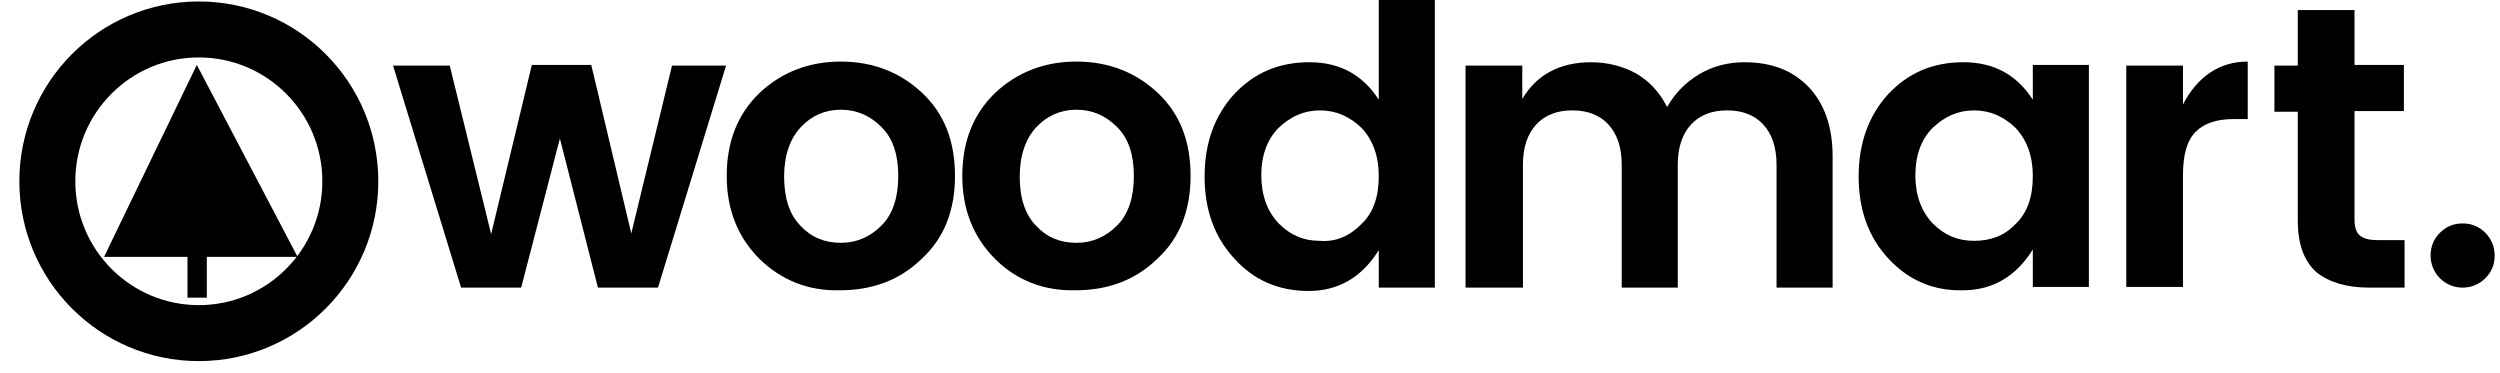
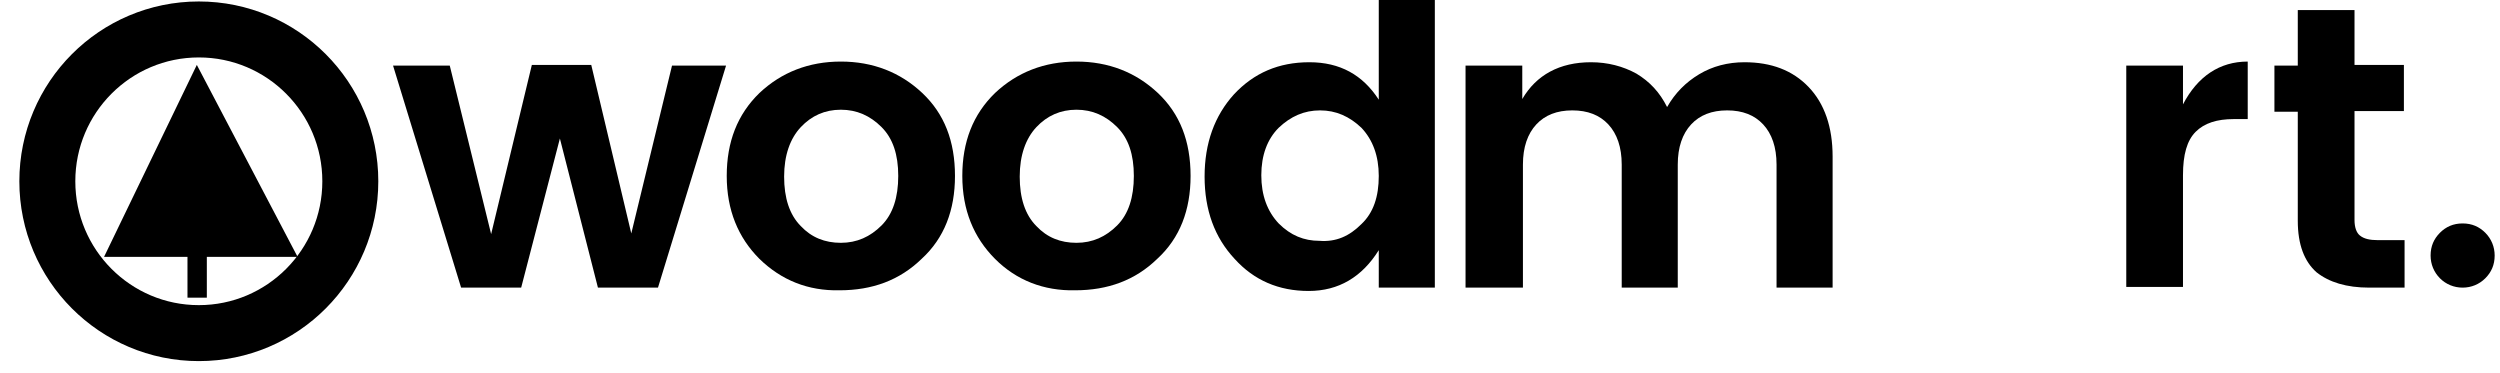
<svg xmlns="http://www.w3.org/2000/svg" width="134" height="20" viewBox="0 0 134 20" fill="none">
  <g clip-path="url(#clip0_331_190)">
    <path d="M36.02 3.515H38.917L35.268 15.417H32.049L30.01 7.423L27.935 15.417H24.715L21.067 3.515H24.107L26.325 12.549L28.507 3.479H31.691L33.837 12.513L36.02 3.515Z" fill="black" />
    <path d="M40.706 13.876C39.561 12.728 38.953 11.258 38.953 9.43C38.953 7.602 39.525 6.132 40.706 4.985C41.886 3.874 43.353 3.3 45.07 3.3C46.787 3.3 48.254 3.874 49.434 4.985C50.615 6.096 51.187 7.566 51.187 9.43C51.187 11.258 50.615 12.764 49.398 13.876C48.218 15.023 46.751 15.56 44.998 15.56C43.317 15.596 41.886 15.023 40.706 13.876ZM45.07 13.015C45.928 13.015 46.644 12.692 47.252 12.083C47.86 11.474 48.146 10.577 48.146 9.43C48.146 8.283 47.86 7.423 47.252 6.813C46.644 6.204 45.928 5.881 45.07 5.881C44.211 5.881 43.496 6.204 42.924 6.813C42.351 7.423 42.029 8.319 42.029 9.466C42.029 10.613 42.316 11.509 42.924 12.119C43.496 12.728 44.211 13.015 45.07 13.015Z" fill="black" />
    <path d="M53.333 13.876C52.189 12.728 51.58 11.258 51.58 9.43C51.58 7.602 52.153 6.132 53.333 4.985C54.514 3.874 55.98 3.3 57.697 3.3C59.415 3.3 60.881 3.874 62.062 4.985C63.242 6.096 63.815 7.566 63.815 9.43C63.815 11.258 63.242 12.764 62.026 13.876C60.846 15.023 59.379 15.56 57.626 15.56C55.945 15.596 54.478 15.023 53.333 13.876ZM57.697 13.015C58.556 13.015 59.272 12.692 59.88 12.083C60.488 11.474 60.774 10.577 60.774 9.43C60.774 8.283 60.488 7.423 59.88 6.813C59.272 6.204 58.556 5.881 57.697 5.881C56.839 5.881 56.123 6.204 55.551 6.813C54.979 7.423 54.657 8.319 54.657 9.466C54.657 10.613 54.943 11.509 55.551 12.119C56.123 12.728 56.839 13.015 57.697 13.015Z" fill="black" />
    <path d="M66.176 13.876C65.102 12.728 64.566 11.258 64.566 9.466C64.566 7.674 65.102 6.204 66.14 5.057C67.213 3.909 68.537 3.336 70.182 3.336C71.828 3.336 73.044 4.017 73.902 5.343V-0.5H76.907V15.417H73.902V13.409C73.008 14.843 71.756 15.596 70.146 15.596C68.537 15.596 67.213 15.023 66.176 13.876ZM72.972 12.011C73.616 11.402 73.902 10.541 73.902 9.43C73.902 8.355 73.58 7.494 72.972 6.849C72.328 6.24 71.613 5.917 70.754 5.917C69.896 5.917 69.18 6.24 68.537 6.849C67.928 7.458 67.606 8.319 67.606 9.394C67.606 10.47 67.928 11.33 68.537 11.976C69.18 12.621 69.896 12.908 70.719 12.908C71.613 12.979 72.328 12.657 72.972 12.011Z" fill="black" />
    <path d="M81.594 3.515V5.308C82.345 4.017 83.597 3.336 85.278 3.336C86.172 3.336 86.995 3.551 87.711 3.945C88.426 4.375 88.963 4.949 89.356 5.738C89.785 4.985 90.358 4.411 91.073 3.981C91.789 3.551 92.611 3.336 93.506 3.336C94.937 3.336 96.081 3.766 96.94 4.662C97.798 5.559 98.228 6.813 98.228 8.391V15.417H95.223V8.821C95.223 7.889 94.972 7.172 94.507 6.67C94.042 6.168 93.398 5.917 92.576 5.917C91.753 5.917 91.109 6.168 90.644 6.67C90.179 7.172 89.928 7.889 89.928 8.821V15.417H86.924V8.821C86.924 7.889 86.673 7.172 86.208 6.67C85.743 6.168 85.099 5.917 84.276 5.917C83.454 5.917 82.81 6.168 82.345 6.67C81.88 7.172 81.629 7.889 81.629 8.821V15.417H78.553V3.515H81.594Z" fill="black" />
-     <path d="M101.233 13.876C100.159 12.728 99.623 11.258 99.623 9.466C99.623 7.674 100.159 6.204 101.197 5.057C102.27 3.909 103.594 3.336 105.239 3.336C106.885 3.336 108.101 4.017 108.959 5.343V3.479H111.964V15.381H108.959V13.374C108.065 14.808 106.813 15.56 105.203 15.56C103.629 15.596 102.306 15.023 101.233 13.876ZM108.029 12.011C108.673 11.402 108.959 10.541 108.959 9.43C108.959 8.355 108.637 7.494 108.029 6.849C107.385 6.24 106.67 5.917 105.811 5.917C104.953 5.917 104.237 6.24 103.594 6.849C102.985 7.459 102.663 8.319 102.663 9.394C102.663 10.47 102.985 11.33 103.594 11.976C104.237 12.621 104.953 12.908 105.811 12.908C106.67 12.908 107.421 12.657 108.029 12.011Z" fill="black" />
    <path d="M117.008 3.515V5.594C117.795 4.089 118.976 3.3 120.478 3.3V6.383H119.727C118.833 6.383 118.153 6.598 117.688 7.064C117.223 7.53 117.008 8.283 117.008 9.394V15.381H113.968V3.515H117.008Z" fill="black" />
    <path d="M127.454 12.872H128.885V15.417H126.989C125.772 15.417 124.842 15.13 124.163 14.592C123.519 14.019 123.161 13.123 123.161 11.832V5.989H121.909V3.515H123.161V0.54H126.202V3.479H128.849V5.953H126.202V11.796C126.202 12.191 126.309 12.477 126.488 12.621C126.702 12.8 127.024 12.872 127.454 12.872Z" fill="black" />
    <path d="M10.657 17.855C15.142 17.855 18.777 14.211 18.777 9.717C18.777 5.223 15.142 1.579 10.657 1.579C6.172 1.579 2.537 5.223 2.537 9.717C2.537 14.211 6.172 17.855 10.657 17.855Z" stroke="black" stroke-width="3" stroke-miterlimit="10" />
    <path d="M5.577 13.768L10.55 3.479L15.951 13.768" fill="black" />
    <path d="M11.086 13.696H10.049V15.955H11.086V13.696Z" fill="black" />
    <path d="M133.714 13.696C133.714 14.198 133.535 14.592 133.213 14.915C132.891 15.238 132.462 15.417 131.997 15.417C131.532 15.417 131.102 15.238 130.78 14.915C130.459 14.592 130.28 14.162 130.28 13.696C130.28 13.194 130.459 12.8 130.78 12.477C131.102 12.155 131.496 11.976 131.997 11.976C132.498 11.976 132.891 12.155 133.213 12.477C133.535 12.8 133.714 13.23 133.714 13.696Z" fill="black" />
  </g>
  <defs>
    <clipPath id="clip0_331_190">
      <rect width="134" height="20" fill="white" />
    </clipPath>
  </defs>
</svg>